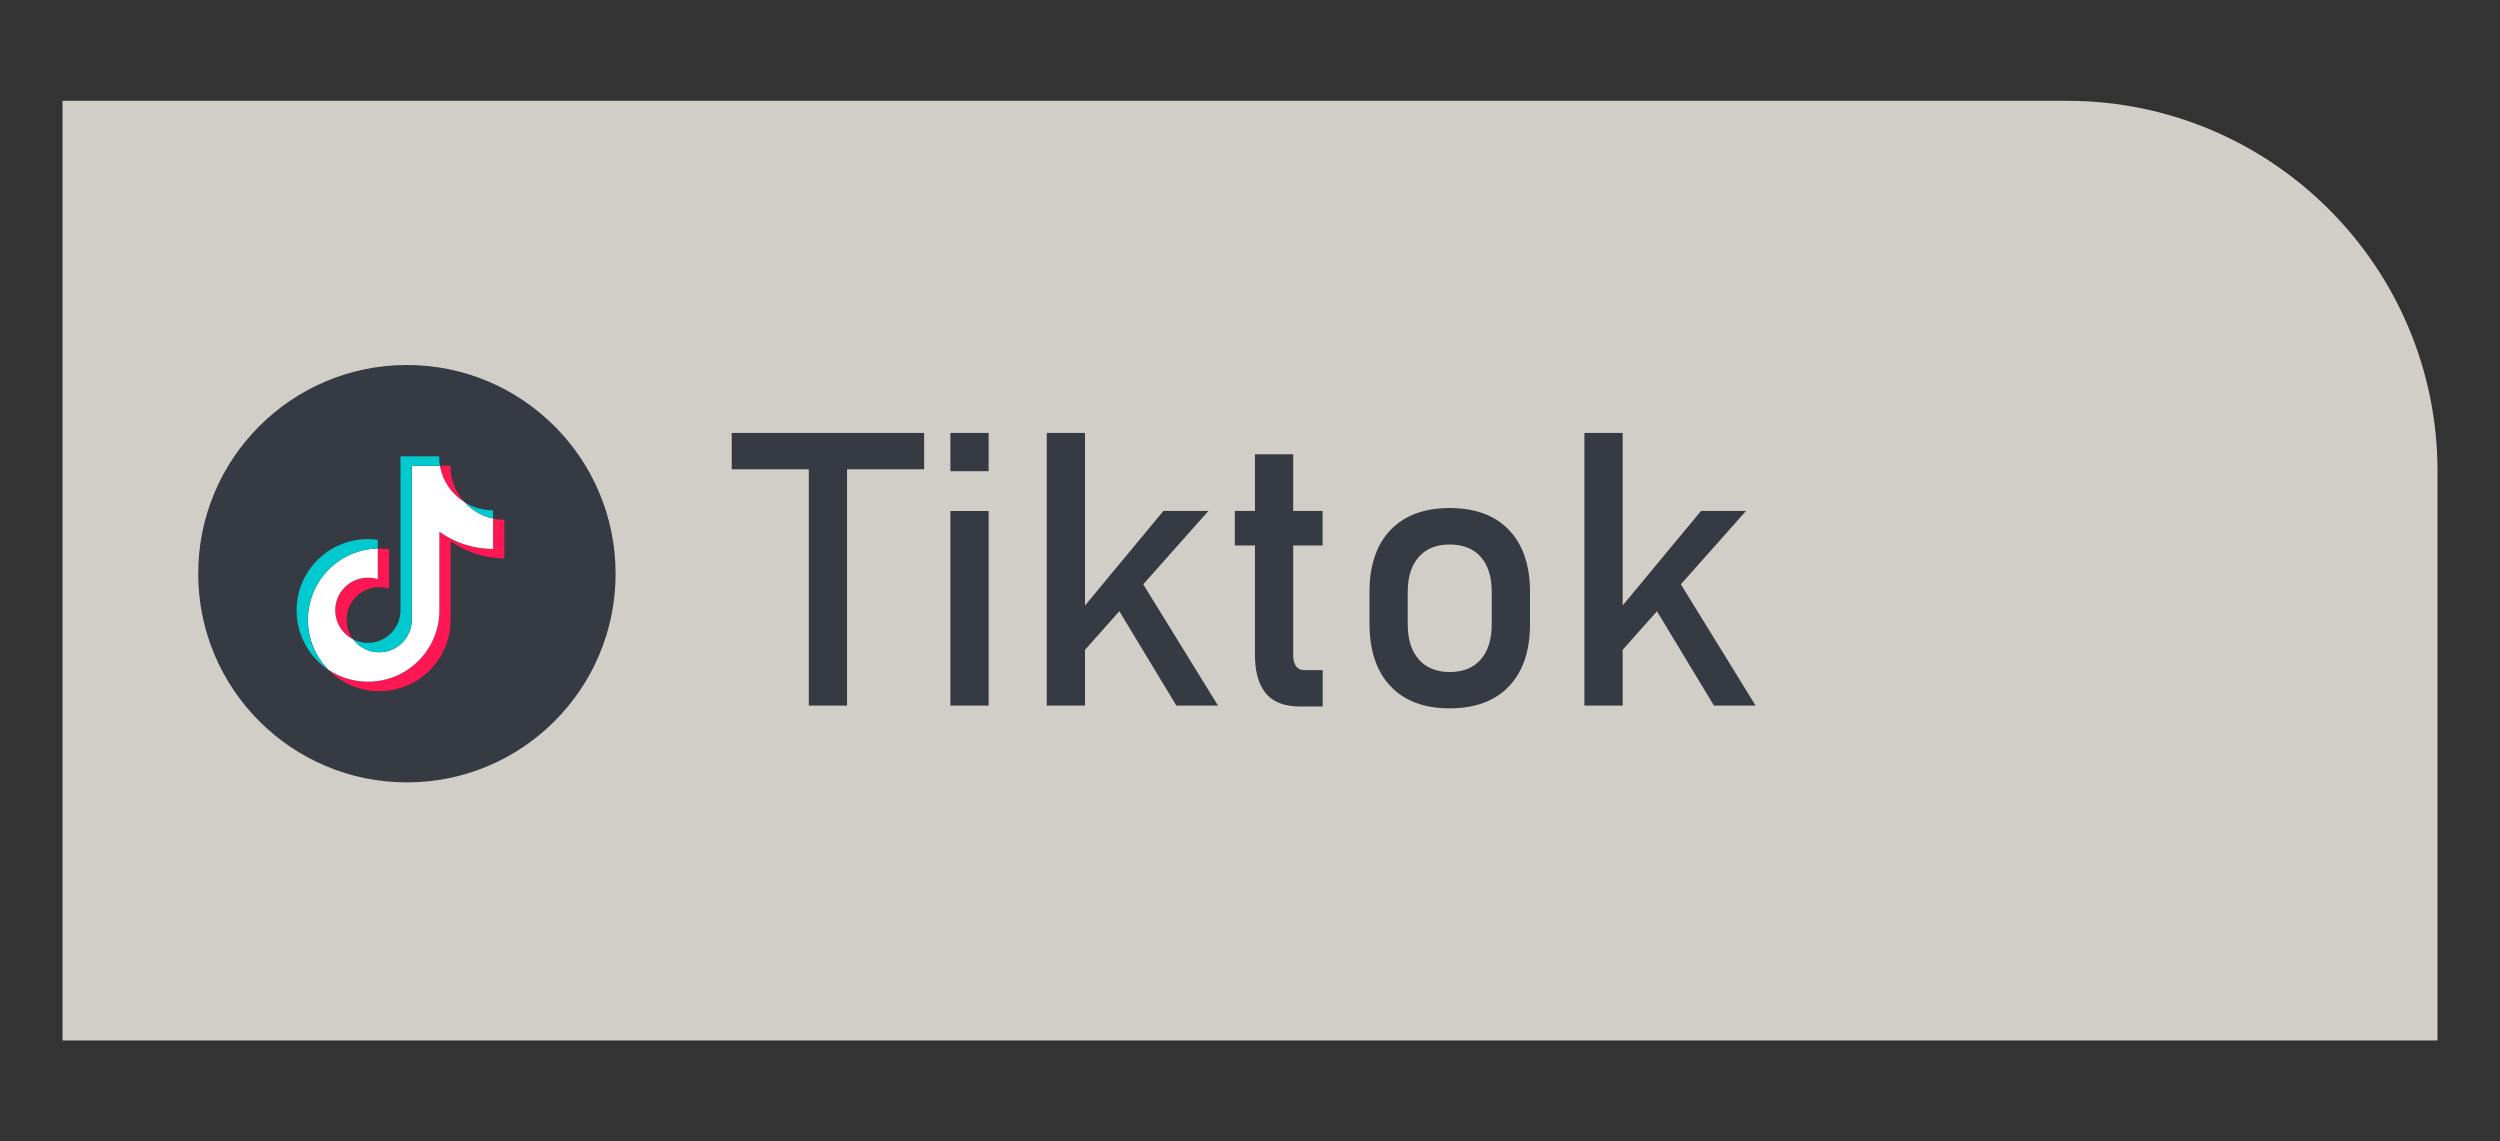
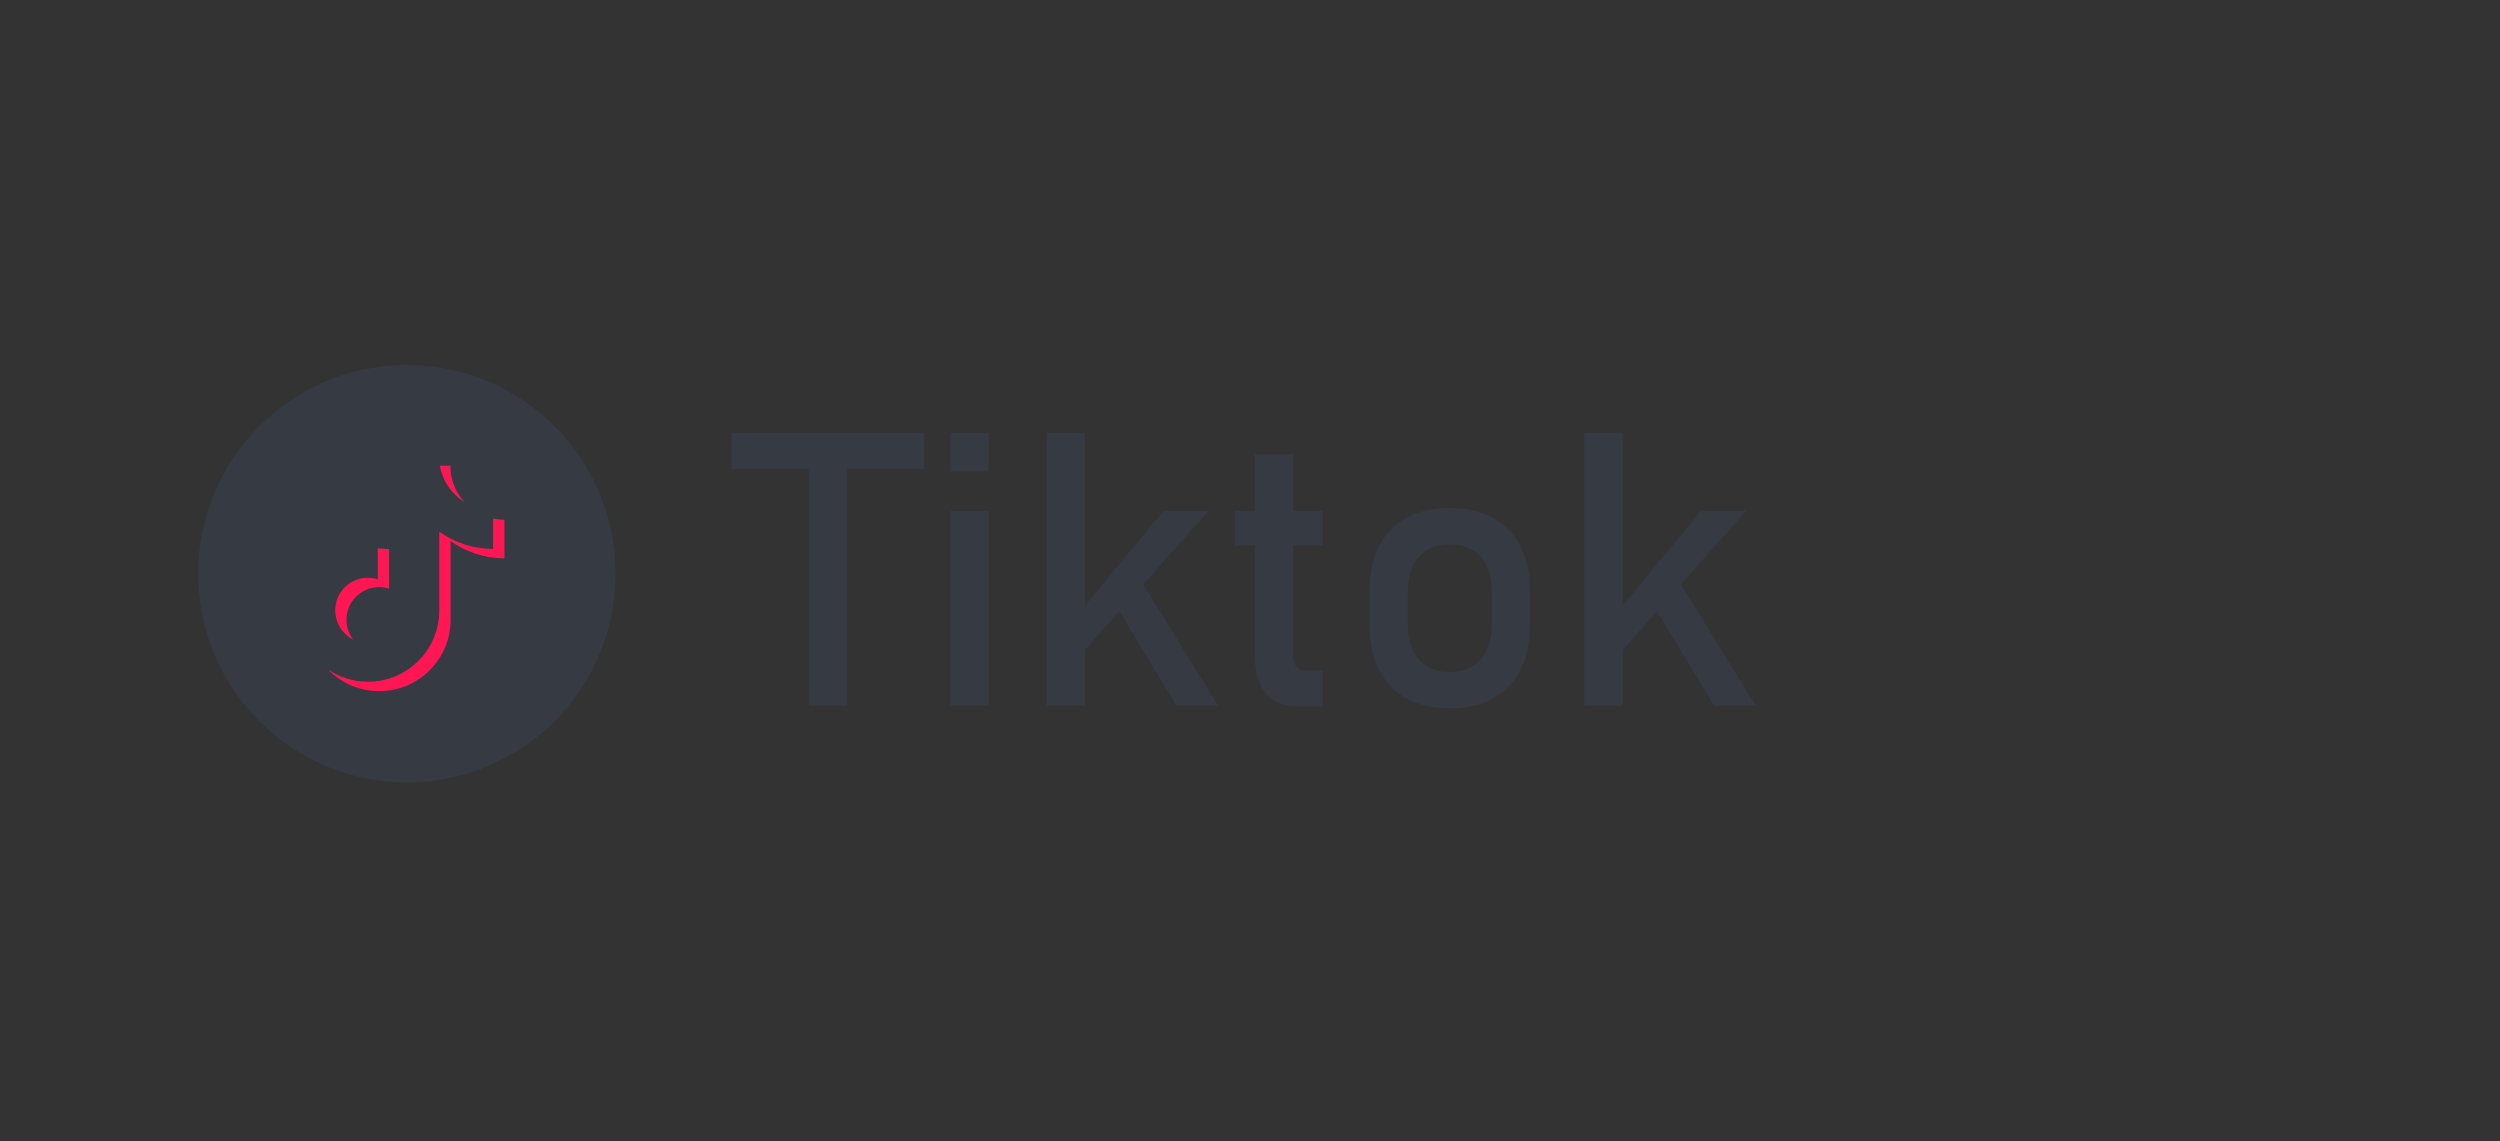
<svg xmlns="http://www.w3.org/2000/svg" id="Layer_3" data-name="Layer 3" viewBox="0 0 460 210">
  <rect x="0" y="0" width="460" height="210" fill="#333333" stroke="none" />
  <defs>
    <style>
      .cls-1 {
        fill: #ff1753;
      }

      .cls-1, .cls-2, .cls-3 {
        fill-rule: evenodd;
      }

      .cls-4 {
        fill: #d1cec7;
      }

      .cls-2 {
        fill: #fff;
      }

      .cls-3 {
        fill: #00c9d0;
      }

      .cls-5 {
        fill: #353a43;
      }

      .cls-6 {
        clip-path: url(#clippath);
      }
    </style>
    <clipPath id="clippath">
-       <path class="cls-4" d="M211.7-113.5h104.75v437h-172.9V-45.35c0-37.61,30.54-68.15,68.15-68.15Z" transform="translate(335 -125) rotate(90)" />
+       <path class="cls-4" d="M211.7-113.5h104.75v437h-172.9V-45.35c0-37.61,30.54-68.15,68.15-68.15" transform="translate(335 -125) rotate(90)" />
    </clipPath>
  </defs>
-   <path class="cls-4" d="M211.7-113.5h104.75v437h-172.9V-45.35c0-37.61,30.54-68.15,68.15-68.15Z" transform="translate(335 -125) rotate(90)" />
  <g class="cls-6">
    <g>
      <path class="cls-5" d="M134.64,86.35v-6.69h35.4v6.69h-35.4ZM148.82,129.83v-46.06h7.04v46.06h-7.04Z" />
      <path class="cls-5" d="M174.87,86.7v-7.04h7.04v7.04h-7.04ZM174.87,129.83v-35.81h7.04v35.81h-7.04Z" />
      <path class="cls-5" d="M192.6,129.83v-50.17h7.04v50.17h-7.04ZM195.19,124.58l.45-8.35,18.43-22.22h8.28l-27.16,30.57ZM216.45,129.83l-12.49-20.67,4.52-4.69,15.63,25.36h-7.66Z" />
      <path class="cls-5" d="M227.21,100.36v-6.35h16.15v6.35h-16.15ZM239.29,130c-2.95,0-5.08-.82-6.4-2.45-1.32-1.63-1.98-3.98-1.98-7.04v-36.92h7.04v36.99c0,.85.17,1.52.52,2,.34.48.85.72,1.52.72h3.38v6.69h-4.07Z" />
      <path class="cls-5" d="M266.75,130.34c-4.69,0-8.33-1.36-10.9-4.09-2.58-2.73-3.86-6.56-3.86-11.51v-5.83c0-4.9,1.29-8.7,3.86-11.39,2.58-2.69,6.21-4.04,10.9-4.04s8.33,1.35,10.9,4.04c2.58,2.69,3.87,6.49,3.87,11.39v5.93c0,4.92-1.29,8.74-3.87,11.44s-6.21,4.05-10.9,4.05ZM266.75,123.65c2.46,0,4.37-.77,5.71-2.31,1.35-1.54,2.02-3.7,2.02-6.49v-5.93c0-2.78-.67-4.93-2.02-6.45-1.34-1.52-3.25-2.28-5.71-2.28s-4.34.76-5.69,2.28-2.04,3.67-2.04,6.45v5.93c0,2.78.68,4.95,2.04,6.49s3.25,2.31,5.69,2.31Z" />
      <path class="cls-5" d="M291.53,129.83v-50.17h7.04v50.17h-7.04ZM294.12,124.58l.45-8.35,18.42-22.22h8.28l-27.15,30.57ZM315.37,129.83l-12.49-20.67,4.52-4.69,15.63,25.36h-7.66Z" />
    </g>
    <g>
      <circle class="cls-5" cx="74.87" cy="105.56" r="38.4" />
      <path class="cls-1" d="M82.91,99.56c2.79,1.99,6.21,3.17,9.9,3.17v-7.1c-.7,0-1.4-.07-2.08-.22v5.59c-3.69,0-7.11-1.17-9.9-3.17v14.49c0,7.25-5.88,13.12-13.13,13.12-2.71,0-5.22-.82-7.31-2.22,2.38,2.44,5.71,3.95,9.39,3.95,7.25,0,13.13-5.87,13.13-13.12v-14.49h0ZM85.47,92.4c-1.43-1.56-2.36-3.57-2.56-5.79v-.91h-1.97c.5,2.83,2.19,5.24,4.53,6.71h0ZM64.98,117.66c-.8-1.04-1.23-2.32-1.22-3.63,0-3.31,2.69-6,6.01-6,.62,0,1.23.09,1.82.28v-7.26c-.69-.09-1.38-.13-2.08-.12v5.65c-.59-.19-1.2-.28-1.82-.28-3.32,0-6.01,2.69-6.01,6,0,2.34,1.34,4.37,3.3,5.36Z" />
-       <path class="cls-2" d="M80.83,97.83c2.79,1.99,6.21,3.17,9.9,3.17v-5.59c-2.06-.44-3.88-1.51-5.26-3.01-2.35-1.46-4.04-3.88-4.53-6.71h-5.17v28.35c-.01,3.31-2.7,5.98-6.01,5.98-1.95,0-3.68-.93-4.78-2.37-1.96-.99-3.3-3.02-3.3-5.36,0-3.31,2.69-6,6.01-6,.64,0,1.25.1,1.82.28v-5.65c-7.12.15-12.85,5.96-12.85,13.12,0,3.57,1.43,6.81,3.74,9.17,2.09,1.4,4.6,2.22,7.31,2.22,7.25,0,13.13-5.87,13.13-13.12v-14.49Z" />
-       <path class="cls-3" d="M90.73,95.41v-1.51c-1.86,0-3.68-.52-5.26-1.5,1.4,1.53,3.23,2.58,5.26,3.01ZM80.94,85.69c-.05-.27-.08-.54-.11-.82v-.91h-7.14v28.35c-.01,3.31-2.7,5.98-6.01,5.98-.97,0-1.89-.23-2.7-.64,1.1,1.44,2.83,2.37,4.78,2.37,3.31,0,5.99-2.68,6.01-5.98v-28.35h5.17ZM69.5,100.93v-1.61c-.6-.08-1.2-.12-1.8-.12-7.25,0-13.13,5.87-13.13,13.12,0,4.54,2.31,8.55,5.82,10.9-2.32-2.37-3.74-5.6-3.74-9.17,0-7.15,5.73-12.97,12.85-13.12h0Z" />
    </g>
  </g>
</svg>